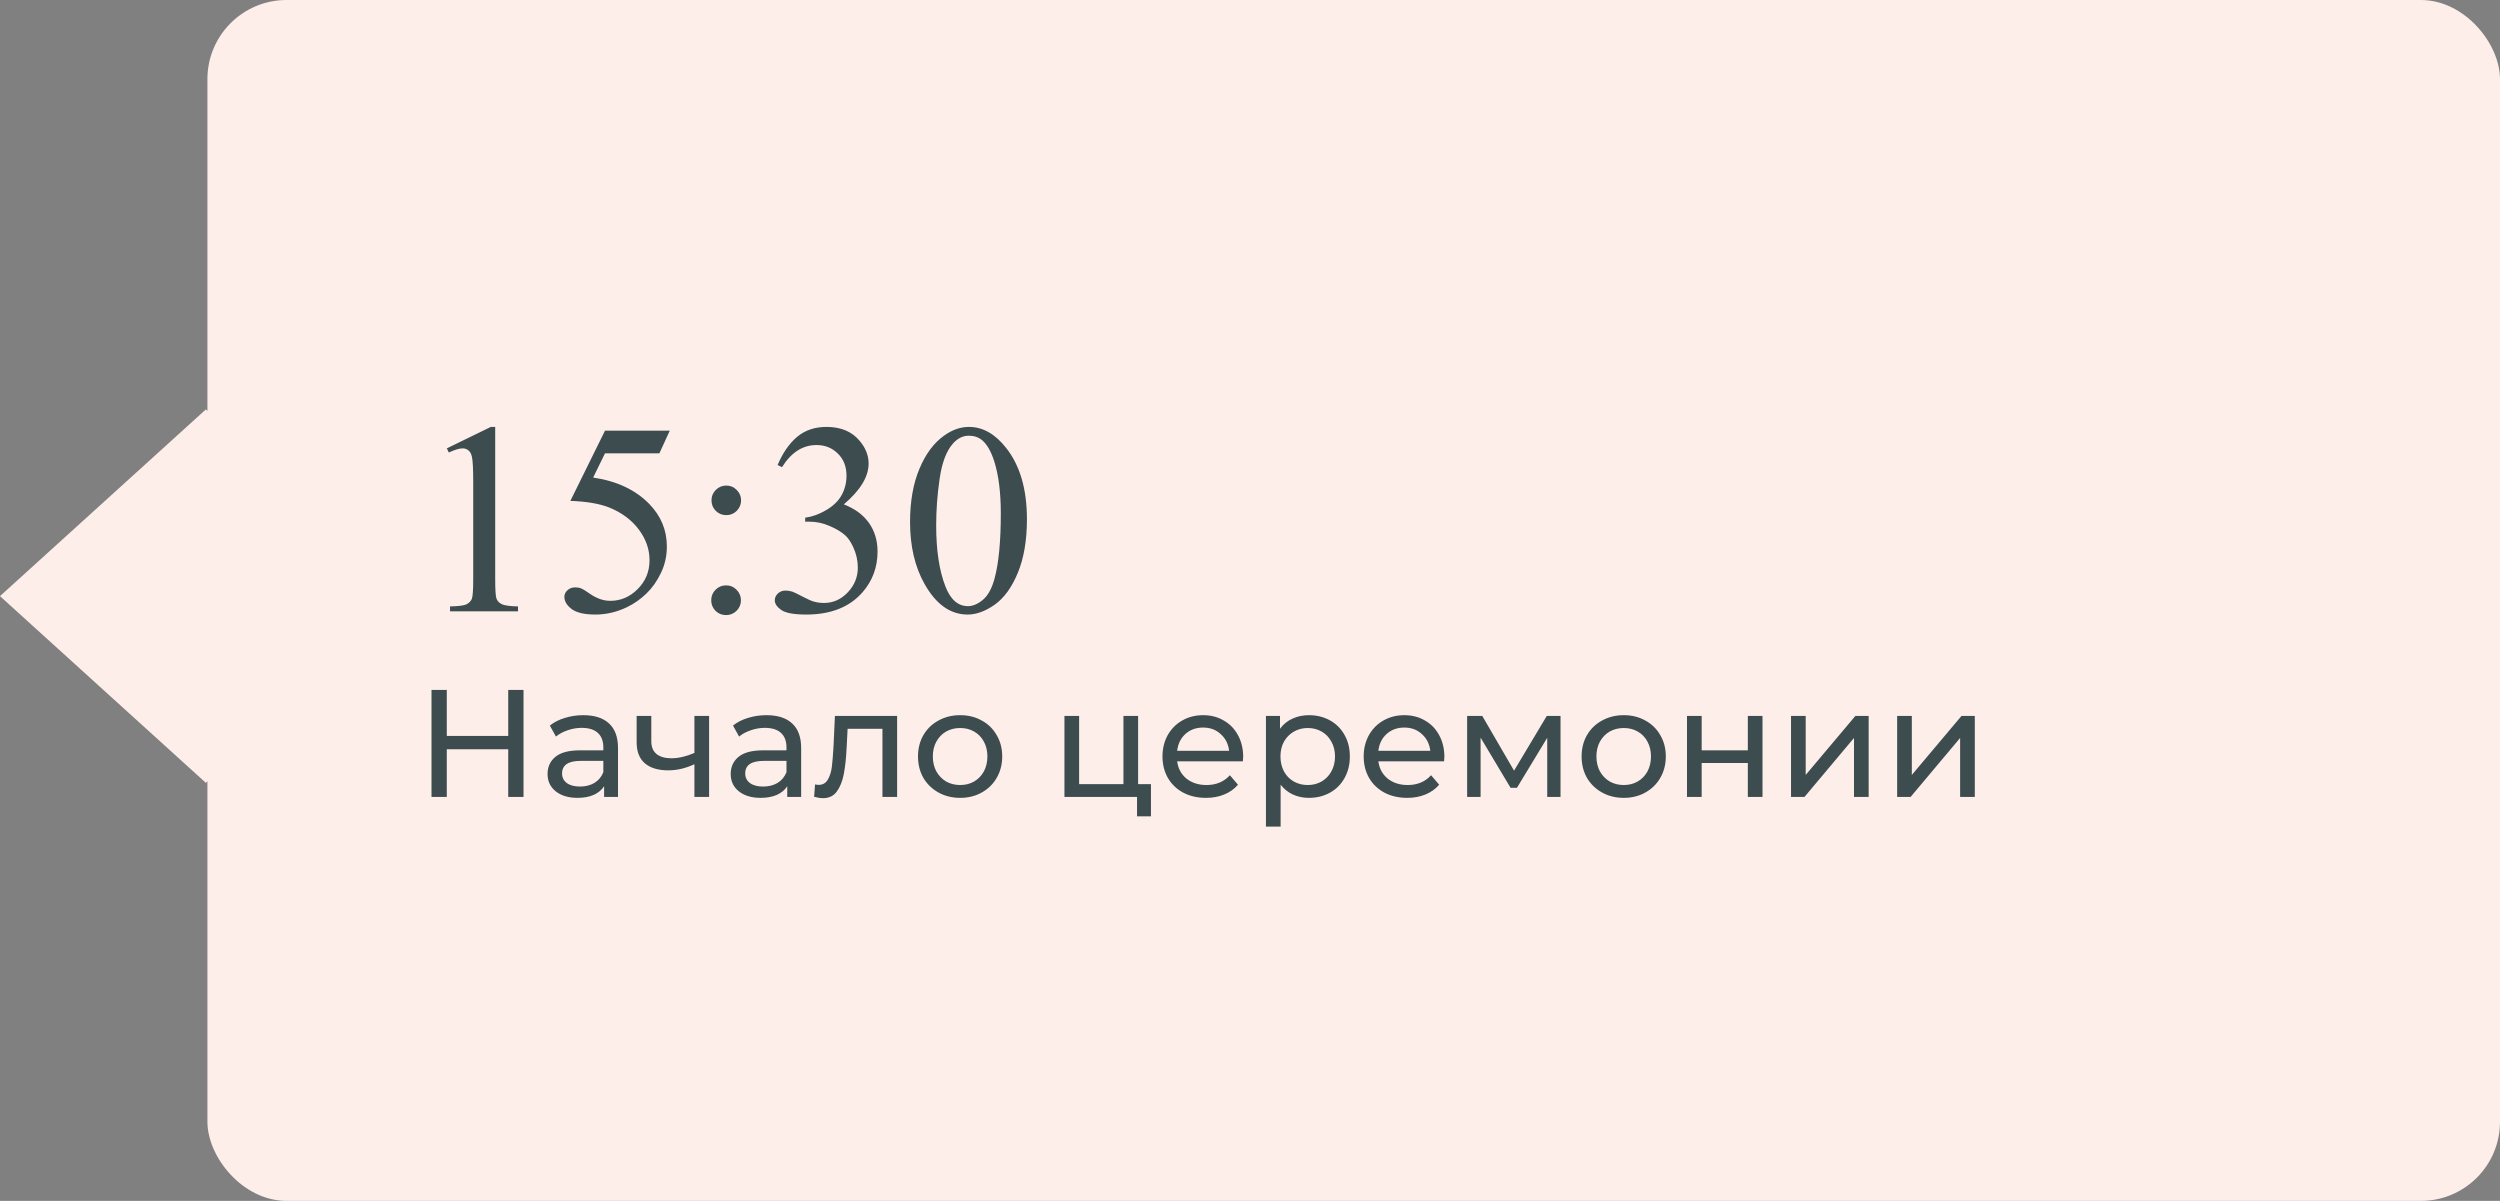
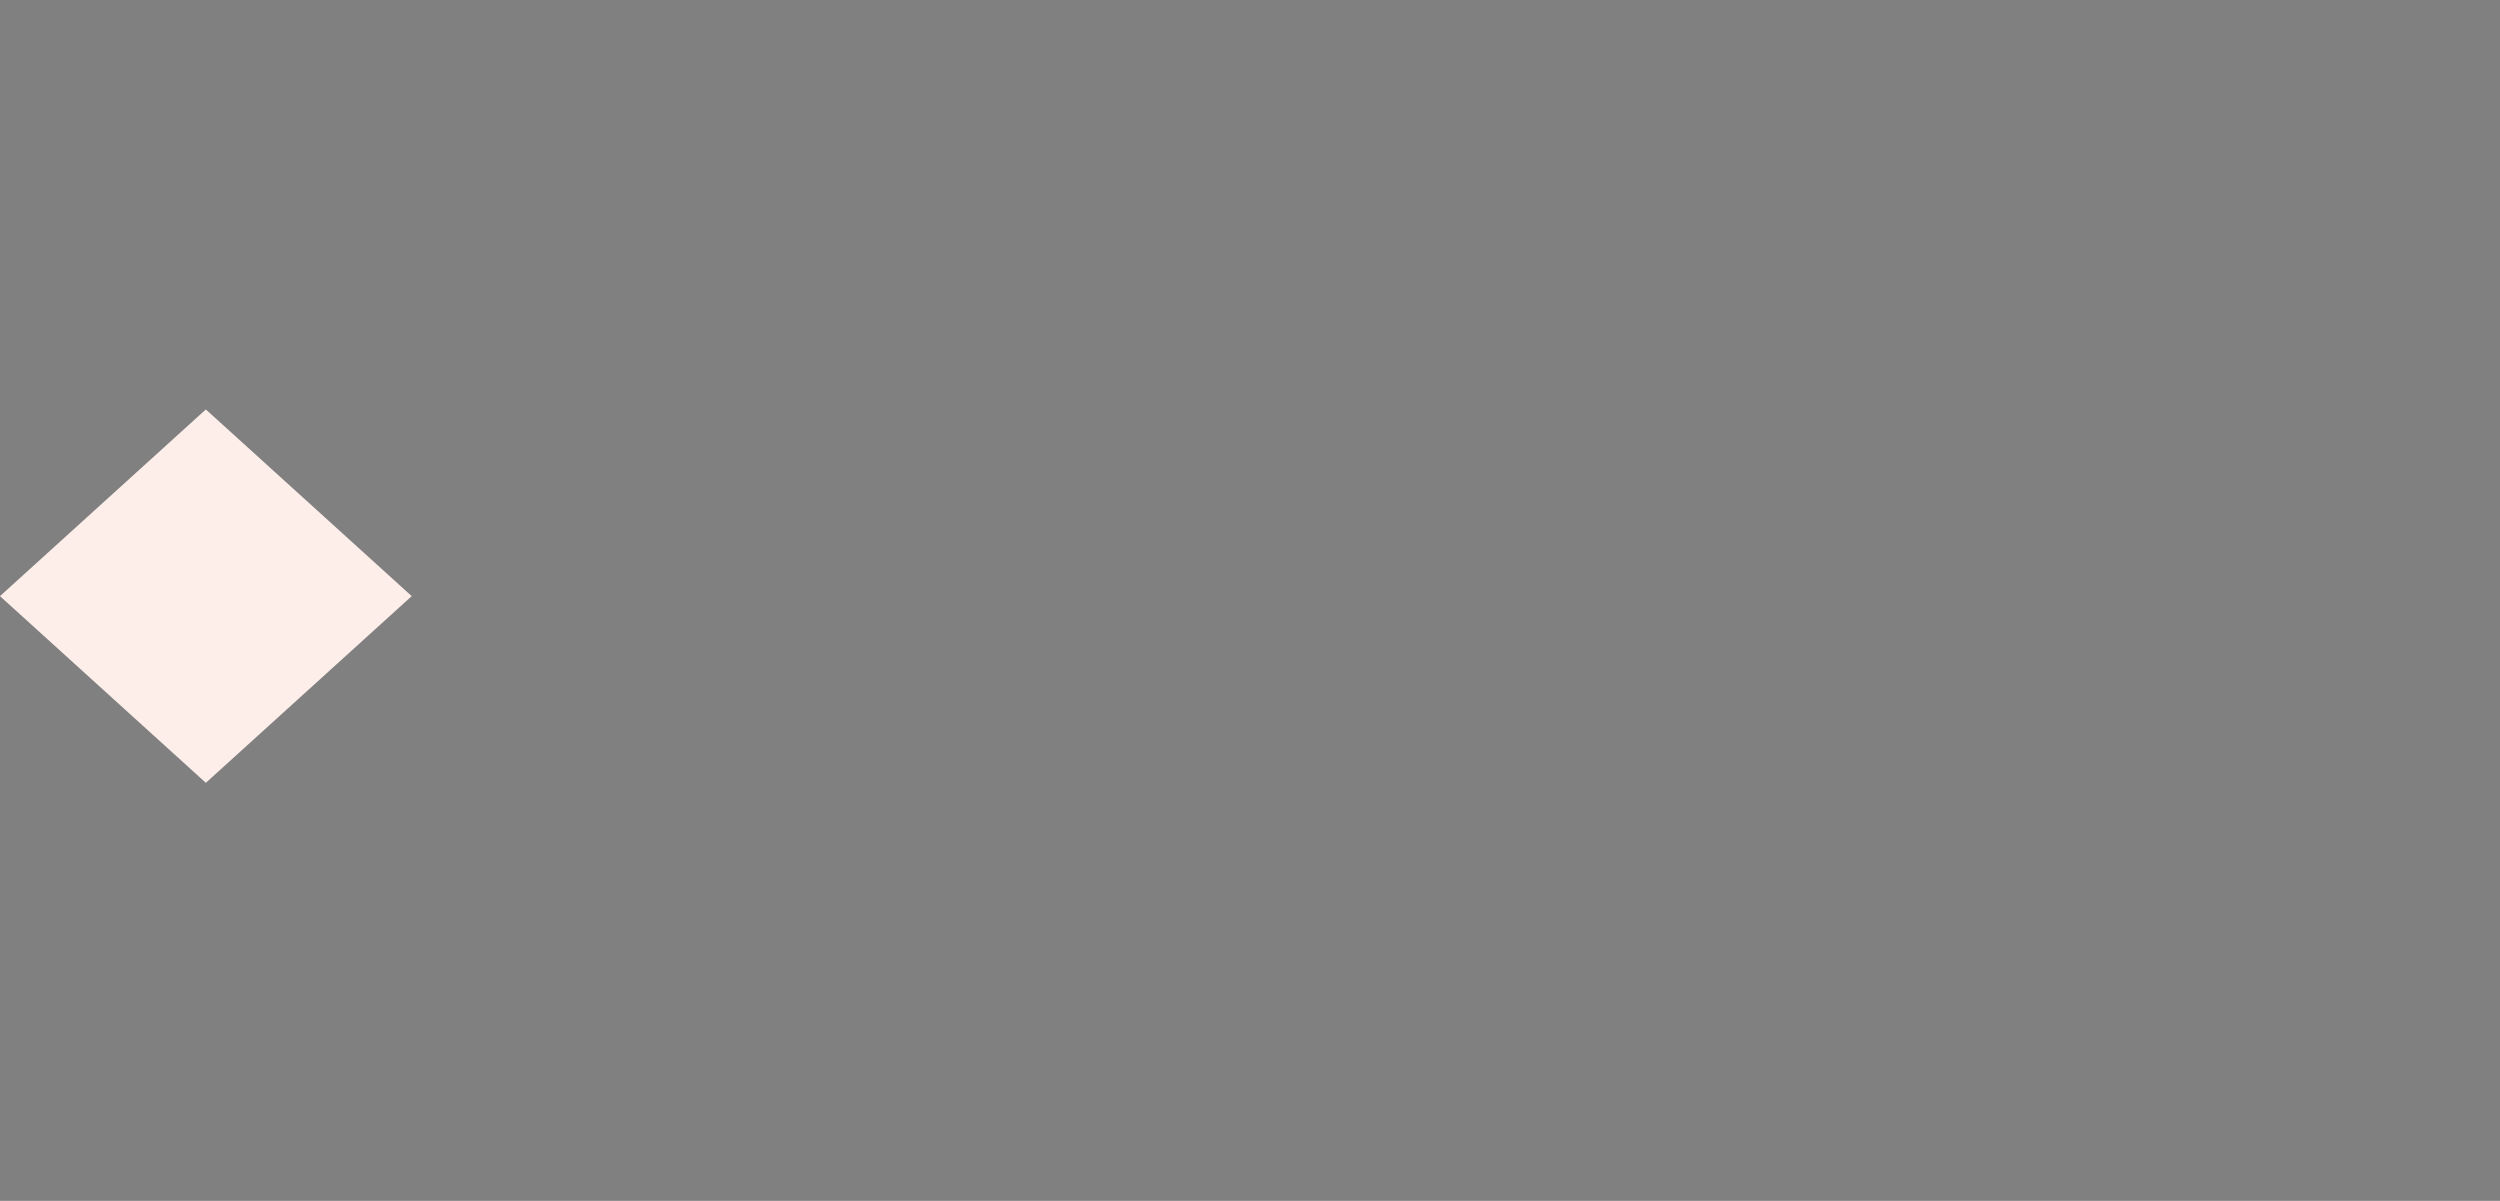
<svg xmlns="http://www.w3.org/2000/svg" width="229" height="110" viewBox="0 0 229 110" fill="none">
  <rect x="0" y="0" width="229" height="110" fill="#808080" stroke="none" />
-   <rect x="19" width="210" height="110" rx="7.247" fill="#FDEEEA" />
  <rect width="25.448" height="25.448" transform="matrix(0.741 0.672 -0.741 0.672 18.855 37.505)" fill="#FDEEEA" />
-   <path d="M40.93 41.071L44.958 39.105H45.361V53.083C45.361 54.01 45.398 54.588 45.471 54.816C45.552 55.044 45.715 55.219 45.959 55.341C46.203 55.463 46.7 55.532 47.448 55.548V56H41.223V55.548C42.004 55.532 42.508 55.467 42.736 55.353C42.964 55.231 43.123 55.072 43.212 54.877C43.302 54.673 43.347 54.075 43.347 53.083V44.147C43.347 42.943 43.306 42.169 43.225 41.828C43.168 41.567 43.062 41.376 42.907 41.254C42.761 41.132 42.582 41.071 42.37 41.071C42.069 41.071 41.65 41.197 41.113 41.449L40.93 41.071ZM61.352 39.447L60.4 41.523H55.419L54.333 43.744C56.49 44.062 58.199 44.863 59.46 46.149C60.542 47.256 61.084 48.558 61.084 50.055C61.084 50.926 60.904 51.732 60.546 52.472C60.197 53.213 59.753 53.843 59.216 54.364C58.679 54.885 58.081 55.304 57.421 55.622C56.486 56.069 55.525 56.293 54.541 56.293C53.548 56.293 52.823 56.126 52.368 55.792C51.92 55.451 51.696 55.076 51.696 54.669C51.696 54.442 51.79 54.242 51.977 54.071C52.164 53.892 52.4 53.803 52.685 53.803C52.897 53.803 53.08 53.835 53.234 53.9C53.397 53.965 53.67 54.132 54.052 54.401C54.663 54.824 55.281 55.036 55.908 55.036C56.86 55.036 57.694 54.678 58.41 53.961C59.134 53.237 59.497 52.358 59.497 51.325C59.497 50.324 59.175 49.392 58.532 48.529C57.889 47.658 57.002 46.987 55.871 46.515C54.984 46.149 53.776 45.937 52.246 45.88L55.419 39.447H61.352ZM66.528 44.477C66.902 44.477 67.22 44.611 67.48 44.879C67.749 45.14 67.883 45.457 67.883 45.831C67.883 46.206 67.749 46.527 67.48 46.796C67.22 47.056 66.902 47.187 66.528 47.187C66.153 47.187 65.832 47.056 65.564 46.796C65.303 46.527 65.173 46.206 65.173 45.831C65.173 45.457 65.303 45.14 65.564 44.879C65.832 44.611 66.153 44.477 66.528 44.477ZM66.503 53.62C66.886 53.62 67.207 53.754 67.468 54.023C67.736 54.291 67.871 54.612 67.871 54.987C67.871 55.361 67.736 55.683 67.468 55.951C67.199 56.212 66.878 56.342 66.503 56.342C66.129 56.342 65.808 56.212 65.539 55.951C65.279 55.683 65.148 55.361 65.148 54.987C65.148 54.612 65.279 54.291 65.539 54.023C65.808 53.754 66.129 53.62 66.503 53.62ZM71.228 42.597C71.7 41.482 72.294 40.623 73.01 40.021C73.734 39.411 74.633 39.105 75.707 39.105C77.034 39.105 78.051 39.537 78.759 40.399C79.296 41.042 79.565 41.73 79.565 42.462C79.565 43.667 78.808 44.912 77.294 46.198C78.312 46.596 79.081 47.166 79.602 47.907C80.122 48.647 80.383 49.518 80.383 50.519C80.383 51.951 79.927 53.192 79.016 54.242C77.828 55.609 76.106 56.293 73.852 56.293C72.737 56.293 71.976 56.155 71.569 55.878C71.171 55.601 70.971 55.304 70.971 54.987C70.971 54.751 71.065 54.543 71.252 54.364C71.447 54.185 71.679 54.096 71.948 54.096C72.151 54.096 72.359 54.128 72.57 54.193C72.709 54.234 73.022 54.385 73.51 54.645C73.999 54.897 74.336 55.048 74.523 55.097C74.825 55.186 75.146 55.231 75.488 55.231C76.318 55.231 77.038 54.91 77.648 54.267C78.267 53.624 78.576 52.863 78.576 51.984C78.576 51.341 78.434 50.714 78.149 50.104C77.937 49.648 77.705 49.302 77.453 49.066C77.103 48.741 76.623 48.448 76.013 48.188C75.402 47.919 74.78 47.785 74.145 47.785H73.754V47.419C74.397 47.337 75.04 47.105 75.683 46.723C76.334 46.34 76.806 45.88 77.099 45.343C77.392 44.806 77.539 44.216 77.539 43.573C77.539 42.735 77.274 42.06 76.745 41.547C76.224 41.026 75.573 40.766 74.792 40.766C73.531 40.766 72.477 41.441 71.63 42.792L71.228 42.597ZM83.361 47.821C83.361 45.933 83.646 44.31 84.216 42.951C84.785 41.584 85.542 40.566 86.486 39.899C87.219 39.37 87.976 39.105 88.757 39.105C90.026 39.105 91.166 39.752 92.175 41.046C93.436 42.65 94.067 44.822 94.067 47.565C94.067 49.486 93.79 51.117 93.237 52.46C92.683 53.803 91.975 54.779 91.113 55.39C90.258 55.992 89.432 56.293 88.635 56.293C87.056 56.293 85.742 55.361 84.692 53.498C83.805 51.927 83.361 50.035 83.361 47.821ZM85.754 48.127C85.754 50.405 86.035 52.265 86.596 53.705C87.06 54.918 87.752 55.524 88.671 55.524C89.111 55.524 89.567 55.329 90.039 54.938C90.511 54.539 90.869 53.876 91.113 52.948C91.487 51.548 91.674 49.575 91.674 47.028C91.674 45.14 91.479 43.565 91.088 42.304C90.795 41.368 90.417 40.705 89.953 40.314C89.62 40.045 89.217 39.911 88.745 39.911C88.191 39.911 87.699 40.159 87.268 40.656C86.682 41.331 86.283 42.393 86.071 43.842C85.86 45.29 85.754 46.719 85.754 48.127ZM47.954 63.2V73H46.554V68.632H40.926V73H39.526V63.2H40.926V67.414H46.554V63.2H47.954ZM53.432 65.51C54.459 65.51 55.243 65.762 55.784 66.266C56.335 66.77 56.61 67.521 56.61 68.52V73H55.336V72.02C55.112 72.365 54.79 72.631 54.37 72.818C53.96 72.995 53.47 73.084 52.9 73.084C52.07 73.084 51.402 72.883 50.898 72.482C50.404 72.081 50.156 71.553 50.156 70.9C50.156 70.247 50.394 69.724 50.87 69.332C51.346 68.931 52.102 68.73 53.138 68.73H55.266V68.464C55.266 67.885 55.098 67.442 54.762 67.134C54.426 66.826 53.932 66.672 53.278 66.672C52.84 66.672 52.41 66.747 51.99 66.896C51.57 67.036 51.216 67.227 50.926 67.47L50.366 66.462C50.749 66.154 51.206 65.921 51.738 65.762C52.27 65.594 52.835 65.51 53.432 65.51ZM53.124 72.048C53.638 72.048 54.081 71.936 54.454 71.712C54.828 71.479 55.098 71.152 55.266 70.732V69.696H53.194C52.056 69.696 51.486 70.079 51.486 70.844C51.486 71.217 51.631 71.511 51.92 71.726C52.21 71.941 52.611 72.048 53.124 72.048ZM64.953 65.58V73H63.608V70.004C62.806 70.377 62.008 70.564 61.215 70.564C60.291 70.564 59.577 70.349 59.072 69.92C58.569 69.491 58.316 68.847 58.316 67.988V65.58H59.66V67.904C59.66 68.417 59.819 68.805 60.136 69.066C60.463 69.327 60.916 69.458 61.495 69.458C62.148 69.458 62.852 69.295 63.608 68.968V65.58H64.953ZM70.208 65.51C71.234 65.51 72.018 65.762 72.56 66.266C73.11 66.77 73.386 67.521 73.386 68.52V73H72.112V72.02C71.888 72.365 71.566 72.631 71.146 72.818C70.735 72.995 70.245 73.084 69.676 73.084C68.845 73.084 68.178 72.883 67.674 72.482C67.179 72.081 66.932 71.553 66.932 70.9C66.932 70.247 67.17 69.724 67.646 69.332C68.122 68.931 68.878 68.73 69.914 68.73H72.042V68.464C72.042 67.885 71.874 67.442 71.538 67.134C71.202 66.826 70.707 66.672 70.054 66.672C69.615 66.672 69.186 66.747 68.766 66.896C68.346 67.036 67.991 67.227 67.702 67.47L67.142 66.462C67.524 66.154 67.982 65.921 68.514 65.762C69.046 65.594 69.61 65.51 70.208 65.51ZM69.9 72.048C70.413 72.048 70.856 71.936 71.23 71.712C71.603 71.479 71.874 71.152 72.042 70.732V69.696H69.97C68.831 69.696 68.262 70.079 68.262 70.844C68.262 71.217 68.406 71.511 68.696 71.726C68.985 71.941 69.386 72.048 69.9 72.048ZM82.176 65.58V73H80.832V66.756H77.64L77.556 68.408C77.509 69.407 77.421 70.242 77.29 70.914C77.159 71.577 76.945 72.109 76.646 72.51C76.347 72.911 75.932 73.112 75.4 73.112C75.157 73.112 74.882 73.07 74.574 72.986L74.658 71.852C74.779 71.88 74.891 71.894 74.994 71.894C75.367 71.894 75.647 71.731 75.834 71.404C76.021 71.077 76.142 70.69 76.198 70.242C76.254 69.794 76.305 69.155 76.352 68.324L76.478 65.58H82.176ZM87.953 73.084C87.215 73.084 86.553 72.921 85.965 72.594C85.377 72.267 84.915 71.819 84.579 71.25C84.252 70.671 84.089 70.018 84.089 69.29C84.089 68.562 84.252 67.913 84.579 67.344C84.915 66.765 85.377 66.317 85.965 66C86.553 65.673 87.215 65.51 87.953 65.51C88.69 65.51 89.348 65.673 89.927 66C90.515 66.317 90.972 66.765 91.299 67.344C91.635 67.913 91.803 68.562 91.803 69.29C91.803 70.018 91.635 70.671 91.299 71.25C90.972 71.819 90.515 72.267 89.927 72.594C89.348 72.921 88.69 73.084 87.953 73.084ZM87.953 71.908C88.429 71.908 88.853 71.801 89.227 71.586C89.609 71.362 89.908 71.054 90.123 70.662C90.337 70.261 90.445 69.803 90.445 69.29C90.445 68.777 90.337 68.324 90.123 67.932C89.908 67.531 89.609 67.223 89.227 67.008C88.853 66.793 88.429 66.686 87.953 66.686C87.477 66.686 87.047 66.793 86.665 67.008C86.291 67.223 85.993 67.531 85.769 67.932C85.554 68.324 85.447 68.777 85.447 69.29C85.447 69.803 85.554 70.261 85.769 70.662C85.993 71.054 86.291 71.362 86.665 71.586C87.047 71.801 87.477 71.908 87.953 71.908ZM105.427 71.824V74.778H104.153V73H97.503V65.58H98.847V71.824H102.907V65.58H104.251V71.824H105.427ZM113.875 69.332C113.875 69.435 113.866 69.57 113.847 69.738H107.827C107.911 70.391 108.196 70.919 108.681 71.32C109.176 71.712 109.787 71.908 110.515 71.908C111.402 71.908 112.116 71.609 112.657 71.012L113.399 71.88C113.063 72.272 112.643 72.571 112.139 72.776C111.645 72.981 111.089 73.084 110.473 73.084C109.689 73.084 108.994 72.925 108.387 72.608C107.781 72.281 107.309 71.829 106.973 71.25C106.647 70.671 106.483 70.018 106.483 69.29C106.483 68.571 106.642 67.923 106.959 67.344C107.286 66.765 107.729 66.317 108.289 66C108.859 65.673 109.498 65.51 110.207 65.51C110.917 65.51 111.547 65.673 112.097 66C112.657 66.317 113.091 66.765 113.399 67.344C113.717 67.923 113.875 68.585 113.875 69.332ZM110.207 66.644C109.563 66.644 109.022 66.84 108.583 67.232C108.154 67.624 107.902 68.137 107.827 68.772H112.587C112.513 68.147 112.256 67.638 111.817 67.246C111.388 66.845 110.851 66.644 110.207 66.644ZM119.894 65.51C120.613 65.51 121.257 65.669 121.826 65.986C122.396 66.303 122.839 66.747 123.156 67.316C123.483 67.885 123.646 68.543 123.646 69.29C123.646 70.037 123.483 70.699 123.156 71.278C122.839 71.847 122.396 72.291 121.826 72.608C121.257 72.925 120.613 73.084 119.894 73.084C119.362 73.084 118.872 72.981 118.424 72.776C117.986 72.571 117.612 72.272 117.304 71.88V75.716H115.96V65.58H117.248V66.756C117.547 66.345 117.925 66.037 118.382 65.832C118.84 65.617 119.344 65.51 119.894 65.51ZM119.782 71.908C120.258 71.908 120.683 71.801 121.056 71.586C121.439 71.362 121.738 71.054 121.952 70.662C122.176 70.261 122.288 69.803 122.288 69.29C122.288 68.777 122.176 68.324 121.952 67.932C121.738 67.531 121.439 67.223 121.056 67.008C120.683 66.793 120.258 66.686 119.782 66.686C119.316 66.686 118.891 66.798 118.508 67.022C118.135 67.237 117.836 67.54 117.612 67.932C117.398 68.324 117.29 68.777 117.29 69.29C117.29 69.803 117.398 70.261 117.612 70.662C117.827 71.054 118.126 71.362 118.508 71.586C118.891 71.801 119.316 71.908 119.782 71.908ZM132.305 69.332C132.305 69.435 132.296 69.57 132.277 69.738H126.257C126.341 70.391 126.626 70.919 127.111 71.32C127.606 71.712 128.217 71.908 128.945 71.908C129.832 71.908 130.546 71.609 131.087 71.012L131.829 71.88C131.493 72.272 131.073 72.571 130.569 72.776C130.074 72.981 129.519 73.084 128.903 73.084C128.119 73.084 127.424 72.925 126.817 72.608C126.21 72.281 125.739 71.829 125.403 71.25C125.076 70.671 124.913 70.018 124.913 69.29C124.913 68.571 125.072 67.923 125.389 67.344C125.716 66.765 126.159 66.317 126.719 66C127.288 65.673 127.928 65.51 128.637 65.51C129.346 65.51 129.976 65.673 130.527 66C131.087 66.317 131.521 66.765 131.829 67.344C132.146 67.923 132.305 68.585 132.305 69.332ZM128.637 66.644C127.993 66.644 127.452 66.84 127.013 67.232C126.584 67.624 126.332 68.137 126.257 68.772H131.017C130.942 68.147 130.686 67.638 130.247 67.246C129.818 66.845 129.281 66.644 128.637 66.644ZM142.944 65.58V73H141.726V67.582L138.954 72.16H138.366L135.622 67.568V73H134.39V65.58H135.776L138.688 70.592L141.684 65.58H142.944ZM148.738 73.084C148 73.084 147.338 72.921 146.75 72.594C146.162 72.267 145.7 71.819 145.364 71.25C145.037 70.671 144.874 70.018 144.874 69.29C144.874 68.562 145.037 67.913 145.364 67.344C145.7 66.765 146.162 66.317 146.75 66C147.338 65.673 148 65.51 148.738 65.51C149.475 65.51 150.133 65.673 150.712 66C151.3 66.317 151.757 66.765 152.084 67.344C152.42 67.913 152.588 68.562 152.588 69.29C152.588 70.018 152.42 70.671 152.084 71.25C151.757 71.819 151.3 72.267 150.712 72.594C150.133 72.921 149.475 73.084 148.738 73.084ZM148.738 71.908C149.214 71.908 149.638 71.801 150.012 71.586C150.394 71.362 150.693 71.054 150.908 70.662C151.122 70.261 151.23 69.803 151.23 69.29C151.23 68.777 151.122 68.324 150.908 67.932C150.693 67.531 150.394 67.223 150.012 67.008C149.638 66.793 149.214 66.686 148.738 66.686C148.262 66.686 147.832 66.793 147.45 67.008C147.076 67.223 146.778 67.531 146.554 67.932C146.339 68.324 146.232 68.777 146.232 69.29C146.232 69.803 146.339 70.261 146.554 70.662C146.778 71.054 147.076 71.362 147.45 71.586C147.832 71.801 148.262 71.908 148.738 71.908ZM154.529 65.58H155.873V68.73H160.101V65.58H161.445V73H160.101V69.892H155.873V73H154.529V65.58ZM164.058 65.58H165.402V70.984L169.952 65.58H171.17V73H169.826V67.596L165.29 73H164.058V65.58ZM173.779 65.58H175.123V70.984L179.673 65.58H180.891V73H179.547V67.596L175.011 73H173.779V65.58Z" fill="#3D4C4F" />
</svg>